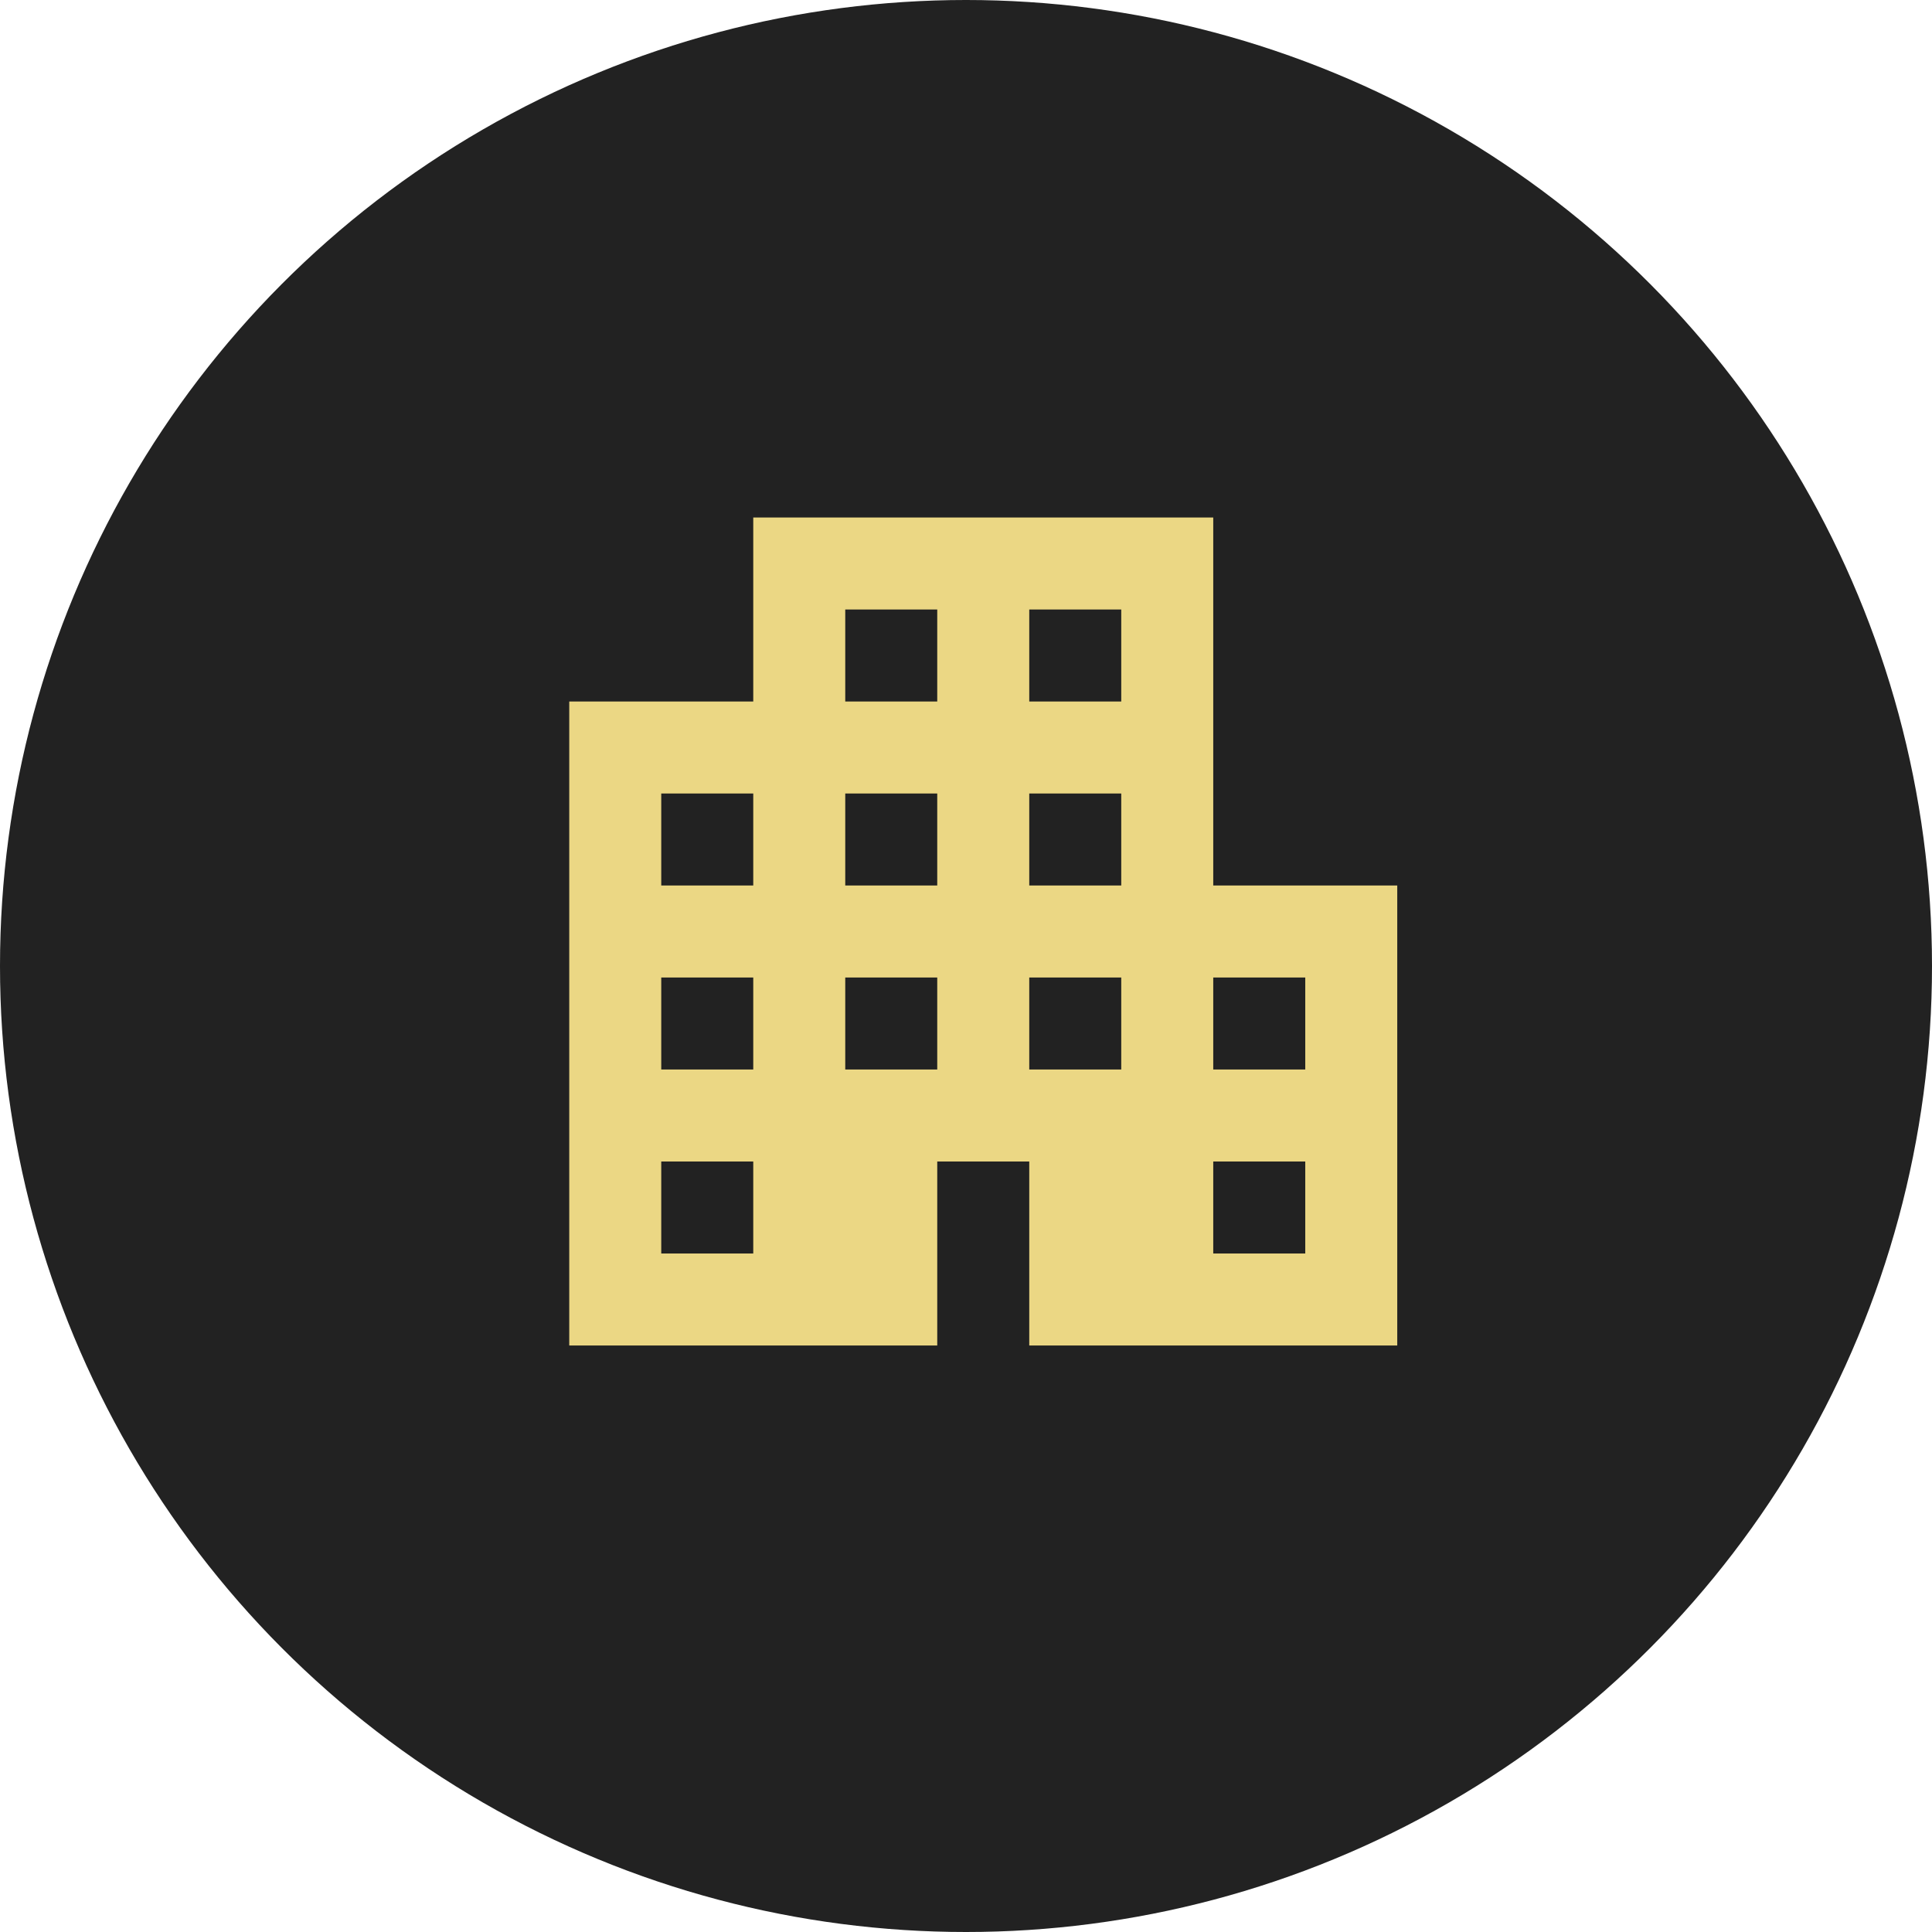
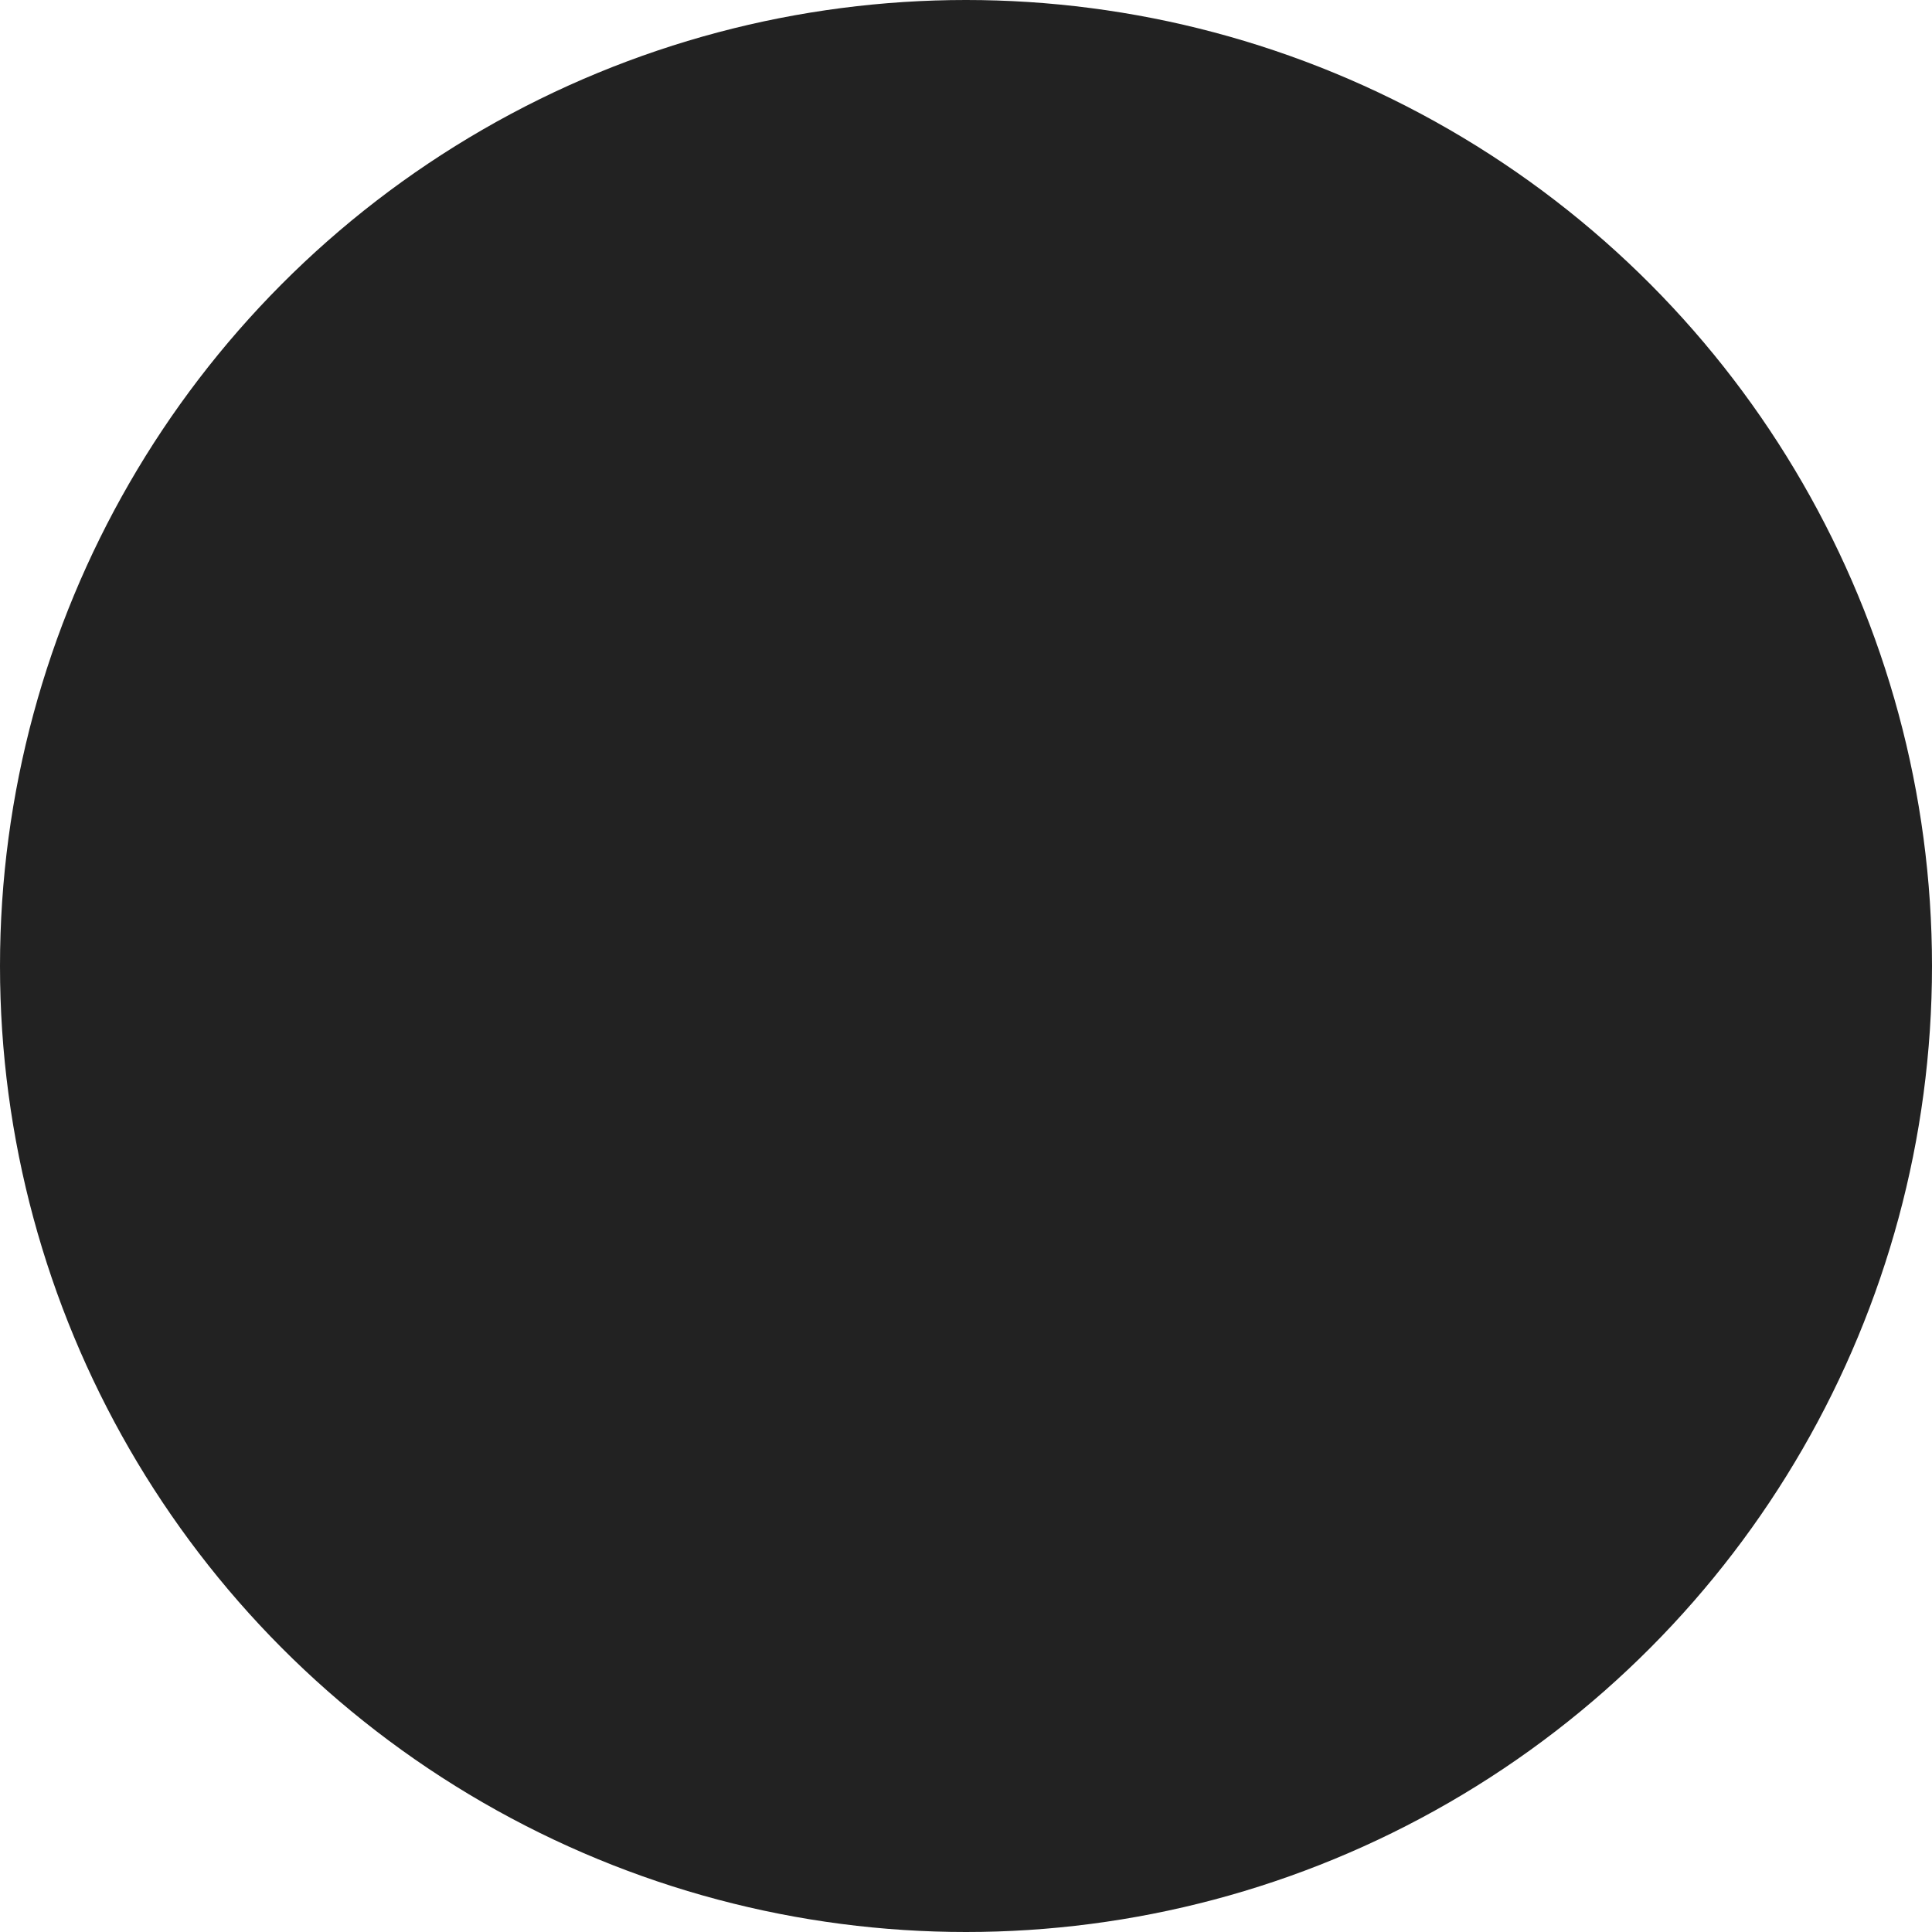
<svg xmlns="http://www.w3.org/2000/svg" width="112" height="112" viewBox="0 0 112 112" fill="none">
  <circle cx="56" cy="56" r="56" fill="#222222" />
  <mask id="mask0_55_52" style="mask-type:alpha" maskUnits="userSpaceOnUse" x="25" y="22" width="64" height="64">
    <rect x="25" y="22" width="64" height="64" fill="#D9D9D9" />
  </mask>
  <g mask="url(#mask0_55_52)">
-     <path d="M33 78V40.667H43.667V30H70.333V51.333H81V78H59.667V67.333H54.333V78H33ZM38.333 72.667H43.667V67.333H38.333V72.667ZM38.333 62H43.667V56.667H38.333V62ZM38.333 51.333H43.667V46H38.333V51.333ZM49 62H54.333V56.667H49V62ZM49 51.333H54.333V46H49V51.333ZM49 40.667H54.333V35.333H49V40.667ZM59.667 62H65V56.667H59.667V62ZM59.667 51.333H65V46H59.667V51.333ZM59.667 40.667H65V35.333H59.667V40.667ZM70.333 72.667H75.667V67.333H70.333V72.667ZM70.333 62H75.667V56.667H70.333V62Z" fill="#EBD784" />
-   </g>
+     </g>
</svg>